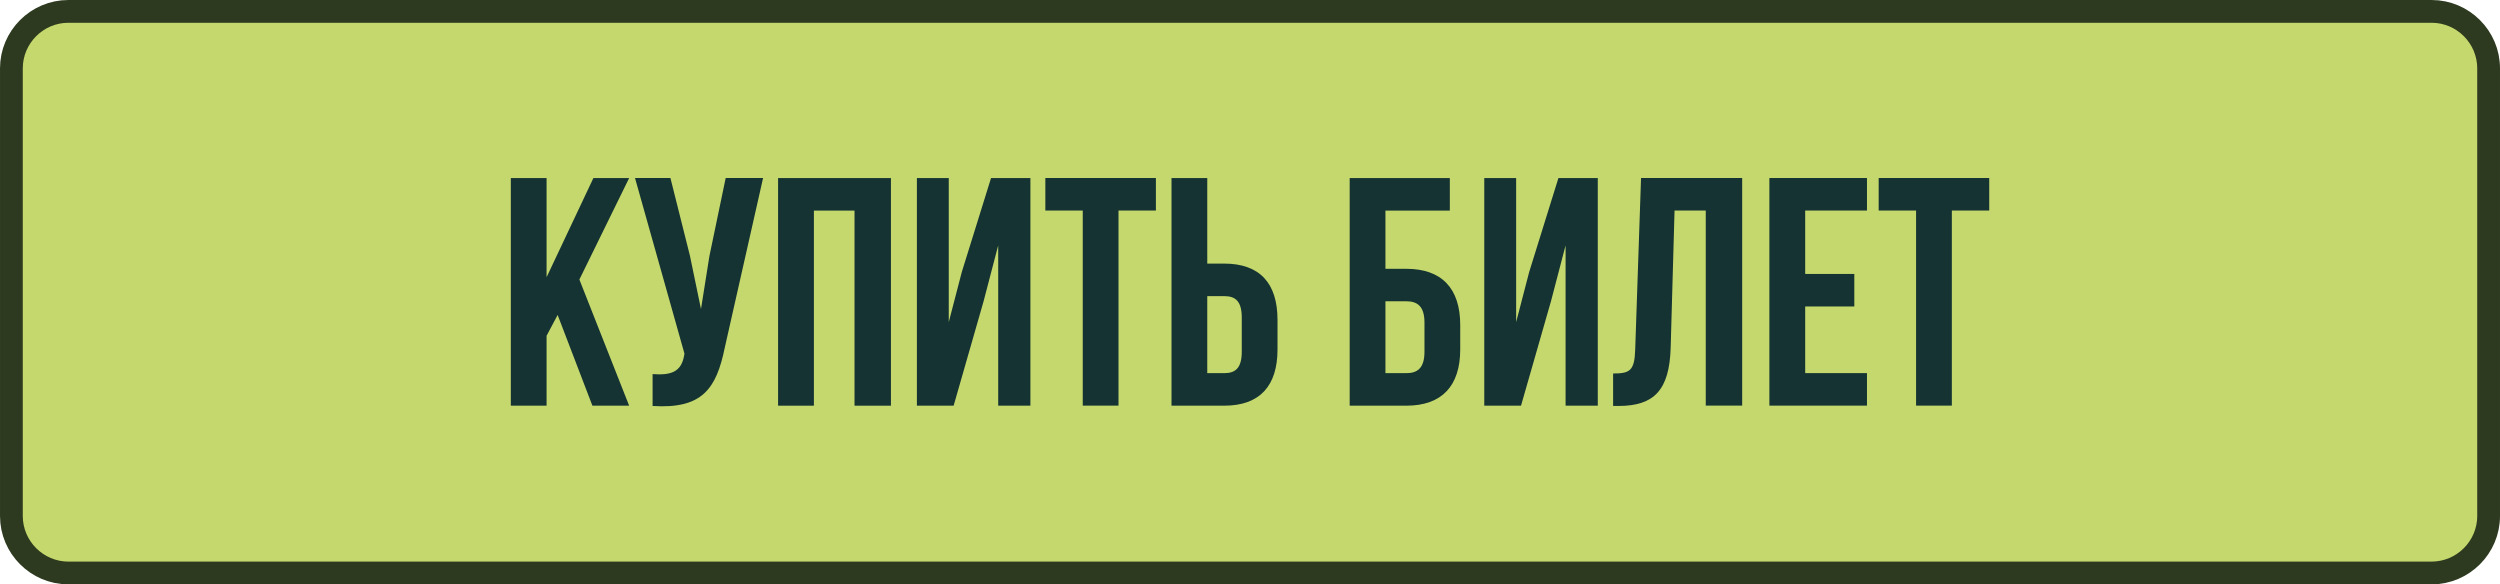
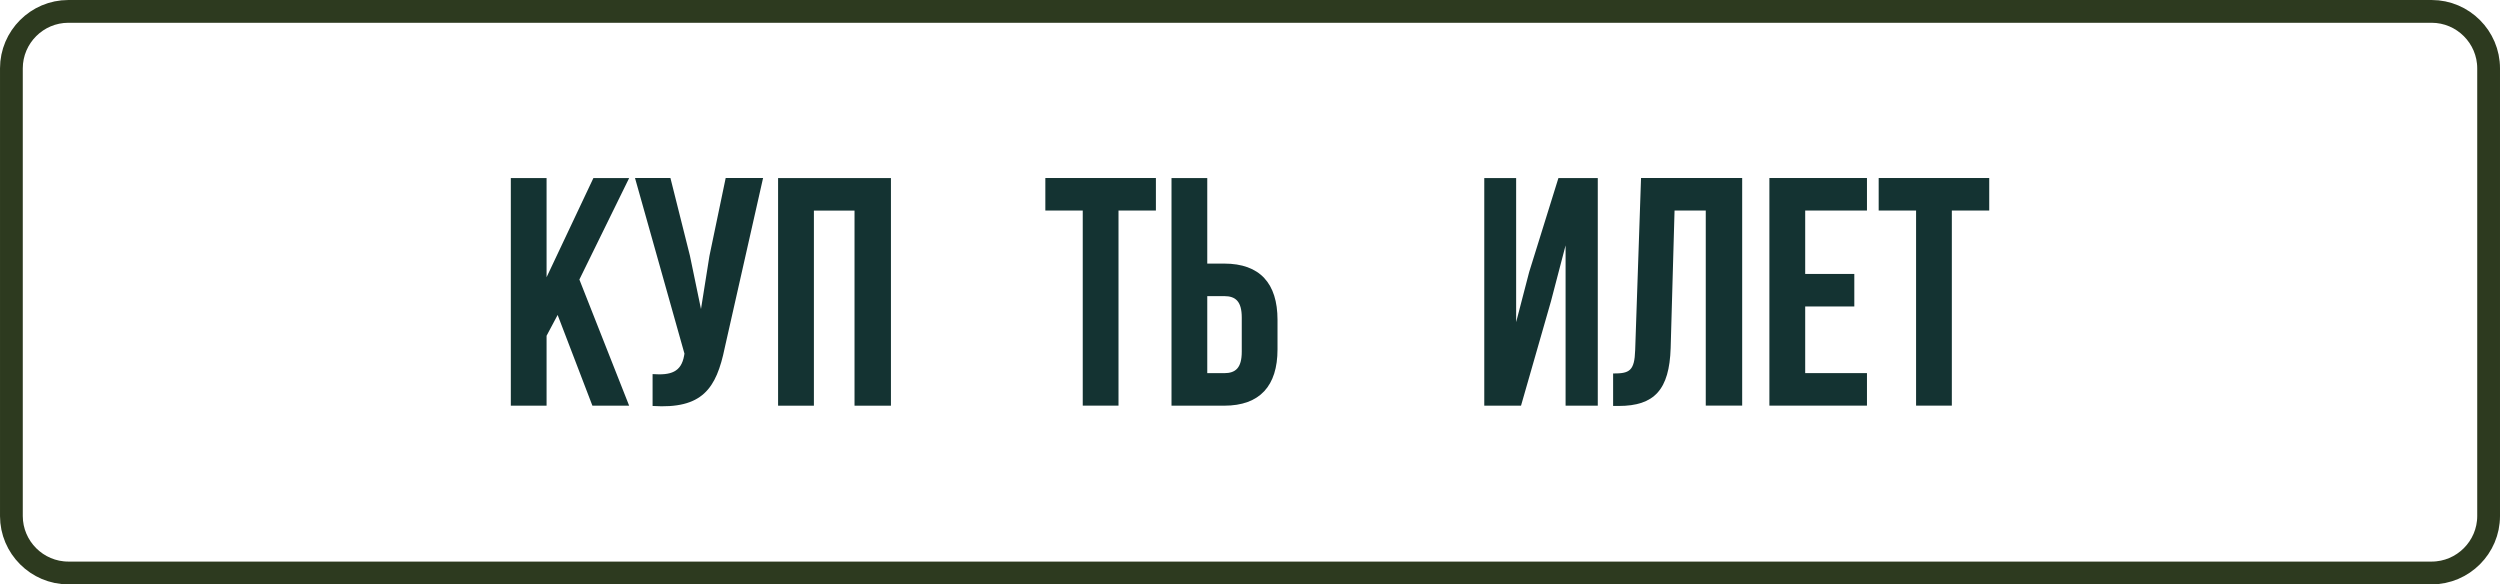
<svg xmlns="http://www.w3.org/2000/svg" xml:space="preserve" width="120.8mm" height="28.236mm" version="1.1" style="shape-rendering:geometricPrecision; text-rendering:geometricPrecision; image-rendering:optimizeQuality; fill-rule:evenodd; clip-rule:evenodd" viewBox="0 0 8058.92 1883.71">
  <defs>
    <style type="text/css"> .str0 {stroke:#2D3A1F;stroke-width:73.42;stroke-miterlimit:22.926} .fil1 {fill:none;fill-rule:nonzero} .fil2 {fill:#143332;fill-rule:nonzero} .fil0 {fill:#C5D86D;fill-rule:nonzero} </style>
  </defs>
  <g id="Layer_x0020_1">
    <g id="_105554250608640">
      <g>
-         <path class="fil0" d="M8022.21 1663.43c0,100.96 -82.61,183.57 -183.57,183.57l-7618.35 0c-100.96,0 -183.57,-82.61 -183.57,-183.57l0 -1443.14c0,-100.96 82.61,-183.57 183.57,-183.57l7618.35 0c100.96,0 183.57,82.61 183.57,183.57l0 1443.14z" />
        <path class="fil1 str0" d="M8022.21 1663.43c0,100.96 -82.61,183.57 -183.57,183.57l-7618.35 0c-100.96,0 -183.57,-82.61 -183.57,-183.57l0 -1443.14c0,-100.96 82.61,-183.57 183.57,-183.57l7618.35 0c100.96,0 183.57,82.61 183.57,183.57l0 1443.14z" />
      </g>
      <g>
        <g>
          <polygon class="fil2" points="1797.58,1015.28 1761.92,1082.35 1761.92,1307.76 1646.66,1307.76 1646.66,574.02 1761.92,574.02 1761.92,893.68 1912.84,574.02 2028.1,574.02 1867.65,901.09 2028.1,1307.76 1909.66,1307.76 " />
          <path class="fil2" d="M2336.29 1121.01c-27.19,132.03 -72.37,198.04 -232.64,187.63l0 -102.73c58.78,4.24 92.32,-6.36 101.67,-59.66l1.06 -6.36 -159.39 -566.06 114.2 0.01 62.84 250.47 35.66 171.91 27.19 -170.86 52.42 -251.53 120.55 0.01 -123.55 547.18z" />
          <polygon class="fil2" points="2623.47,1307.76 2508.21,1307.76 2508.21,574.02 2871.99,574.02 2871.99,1307.76 2754.61,1307.76 2754.61,678.86 2623.65,678.86 2623.65,1307.76 " />
-           <polygon class="fil2" points="3074.09,1307.76 2955.66,1307.76 2955.66,574.02 3058.39,574.02 3058.39,1038.41 3100.4,876.91 3194.66,574.02 3321.56,574.02 3321.56,1307.76 3217.77,1307.76 3217.77,790.95 3170.65,971.16 " />
          <polygon class="fil2" points="3369.75,573.84 3726.12,573.84 3726.12,678.68 3605.57,678.68 3605.57,1307.58 3490.31,1307.58 3490.31,678.68 3369.75,678.68 " />
          <path class="fil2" d="M3776.43 1307.76l0 -733.75 115.26 0 0 275.71 54.54 -0.01c115.26,0 171.92,63.9 171.92,181.27l0 95.32c0,117.38 -56.66,181.45 -171.92,181.45l-169.8 0zm169.8 -104.85c36.71,0 56.66,-16.77 56.66,-69.19l0 -109.97c0,-52.42 -19.95,-69.19 -56.66,-69.19l-54.54 0.01 0 248.35 54.54 0z" />
-           <path class="fil2" d="M4350.79 1307.76l0 -733.75 322.84 0 0 104.85 -207.57 0 0 187.63 67.07 0c115.25,0 174.03,63.9 174.03,181.27l0 78.55c0,117.38 -58.78,181.45 -174.03,181.45l-182.34 0zm182.34 -104.85c36.71,0 58.77,-16.77 58.77,-69.19l0 -93.37c0,-52.42 -22.06,-69.19 -58.77,-69.19l-67.07 0 0 231.58 67.07 0 0 0.18z" />
          <polygon class="fil2" points="4903.1,1307.76 4784.65,1307.76 4784.65,574.02 4887.38,574.02 4887.38,1038.41 4929.39,876.91 5023.65,574.02 5150.56,574.02 5150.56,1307.76 5046.77,1307.76 5046.77,790.95 4999.65,971.16 " />
          <path class="fil2" d="M5199.81 1203.97c52.42,0 69.19,-7.41 71.31,-75.55l18.89 -554.59 326.02 0 0 733.75 -117.38 0 0 -628.9 -100.61 0 -12.54 443.39c-4.24,134.15 -52.42,186.57 -167.68,186.57l-17.83 0.01 0 -104.67 -0.18 0z" />
          <polygon class="fil2" points="5819.18,883.08 5977.51,883.08 5977.51,987.92 5819.18,987.92 5819.18,1202.74 6018.29,1202.74 6018.29,1307.58 5703.75,1307.58 5703.75,573.84 6018.29,573.84 6018.29,678.68 5819.18,678.68 " />
          <polygon class="fil2" points="6056.06,573.84 6412.43,573.84 6412.43,678.68 6291.88,678.68 6291.88,1307.58 6176.61,1307.58 6176.61,678.68 6056.06,678.68 " />
        </g>
      </g>
    </g>
  </g>
</svg>